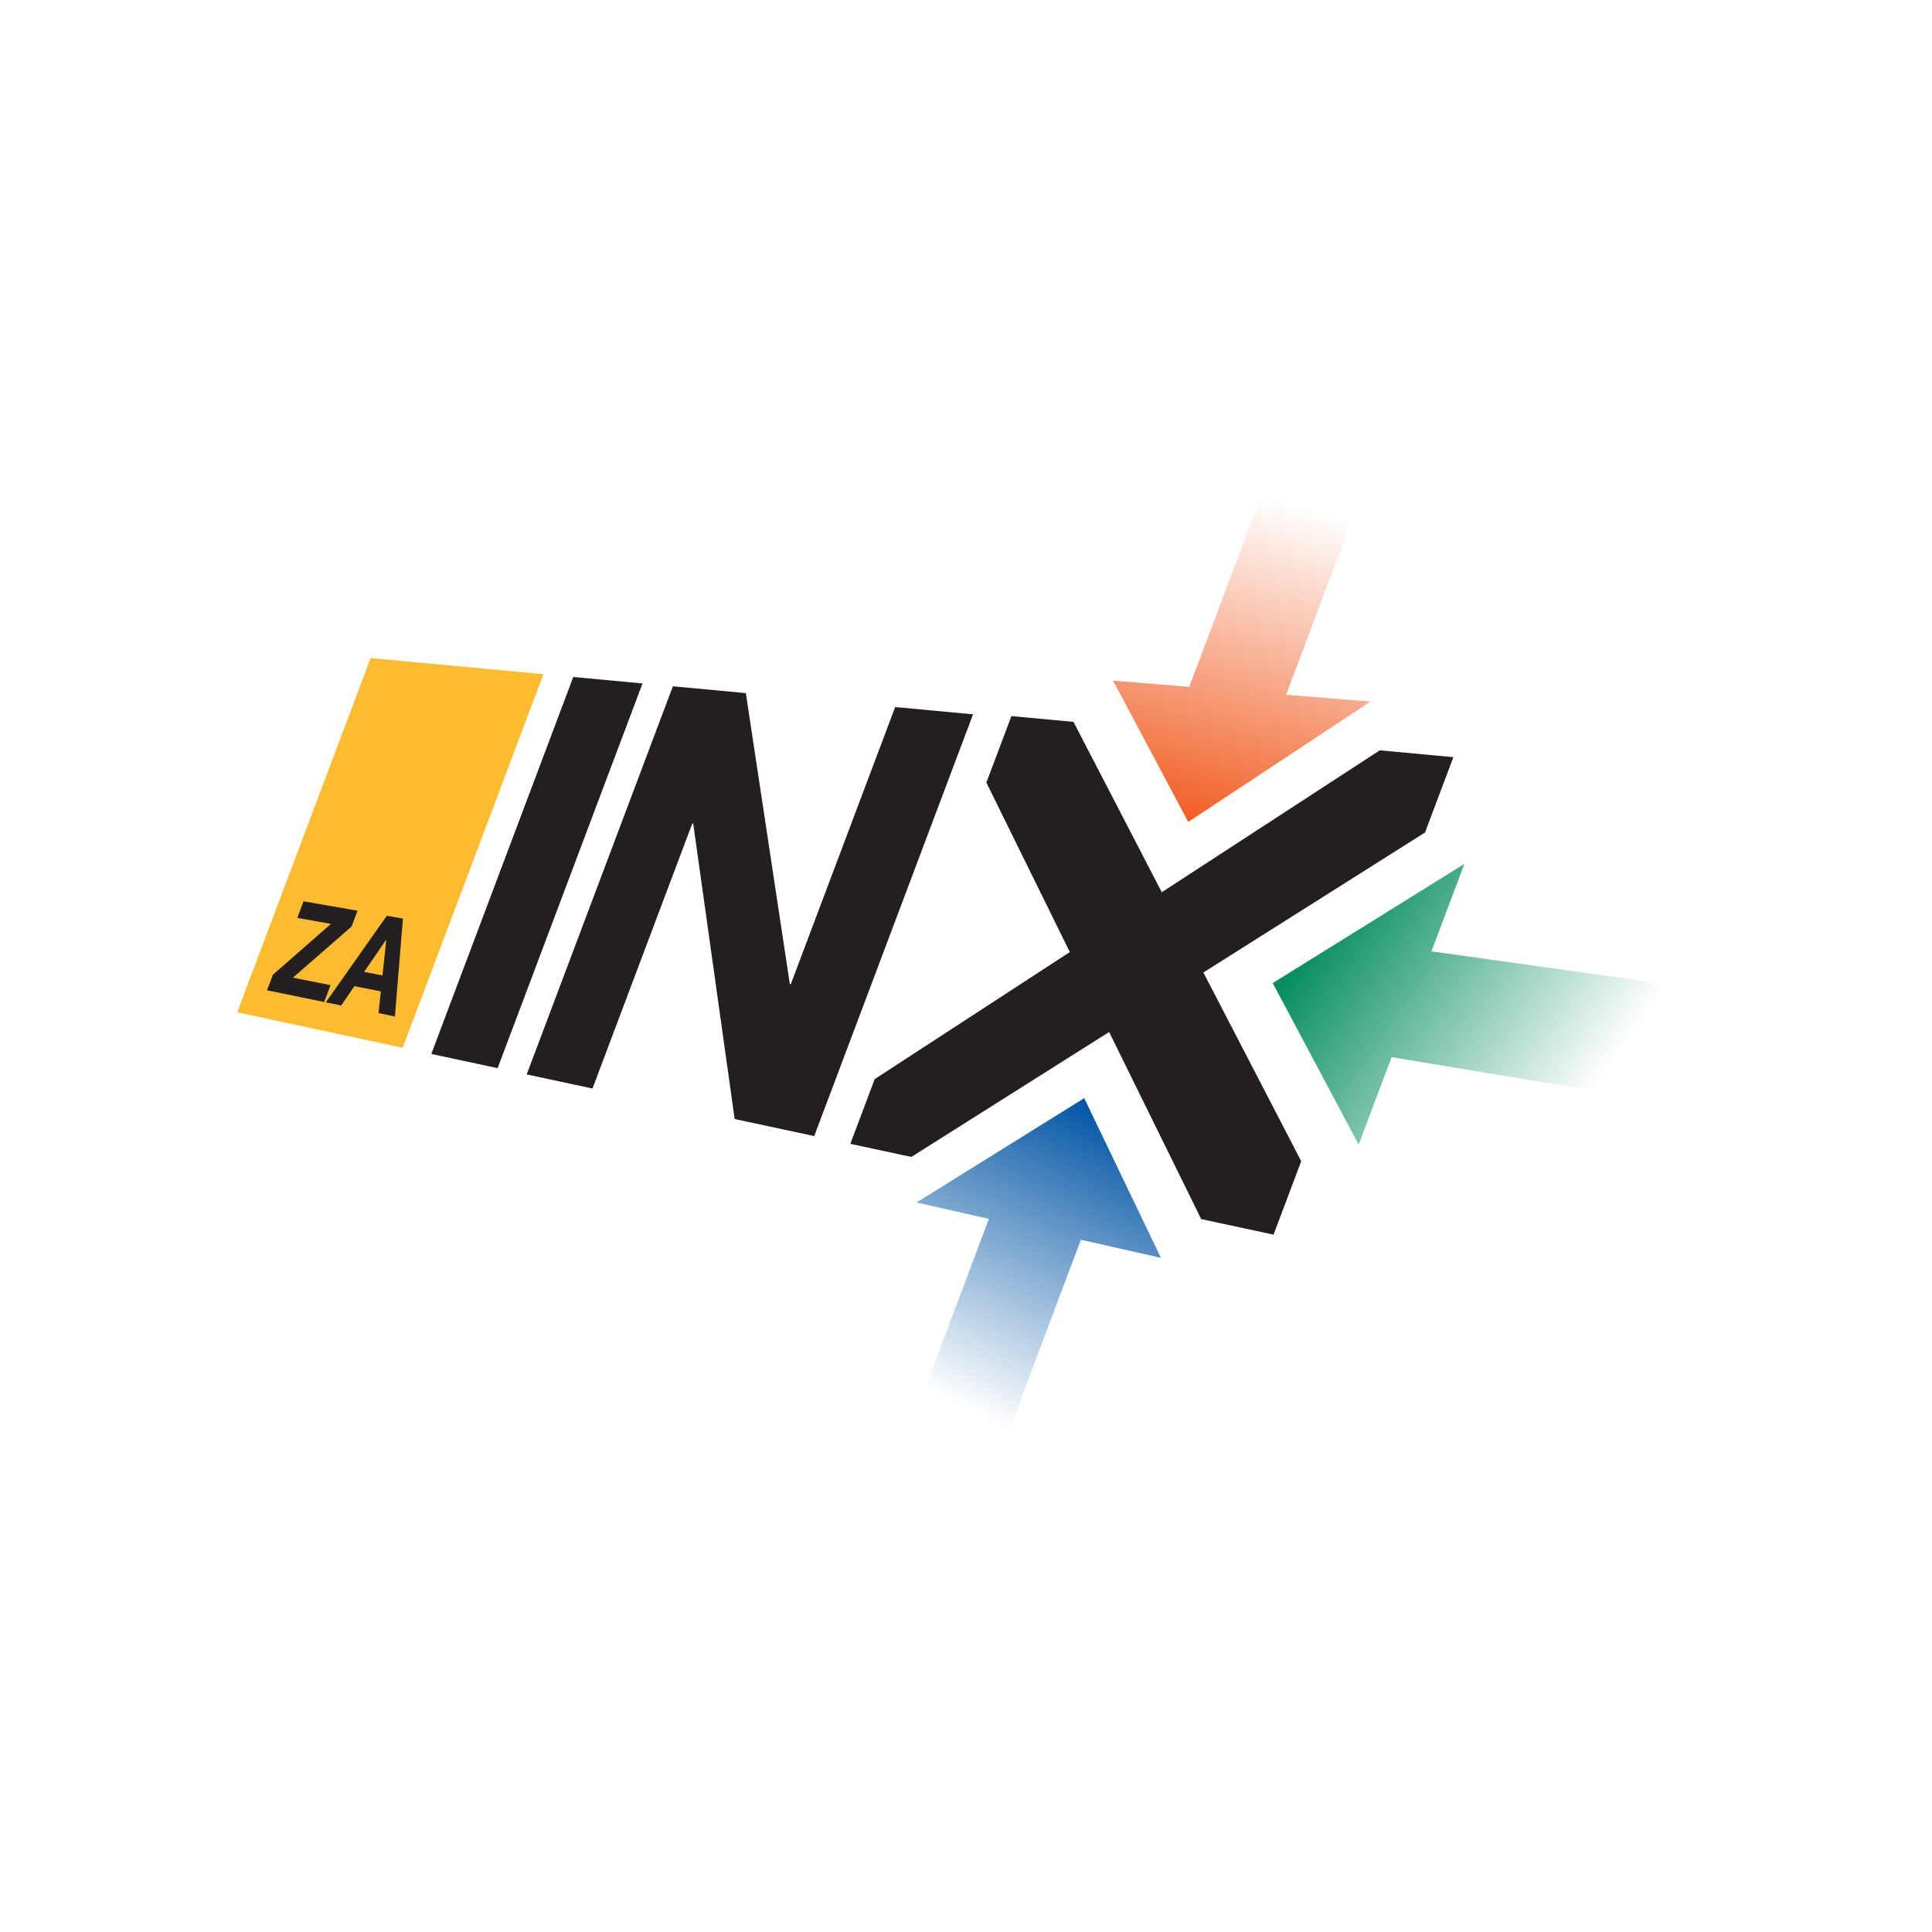
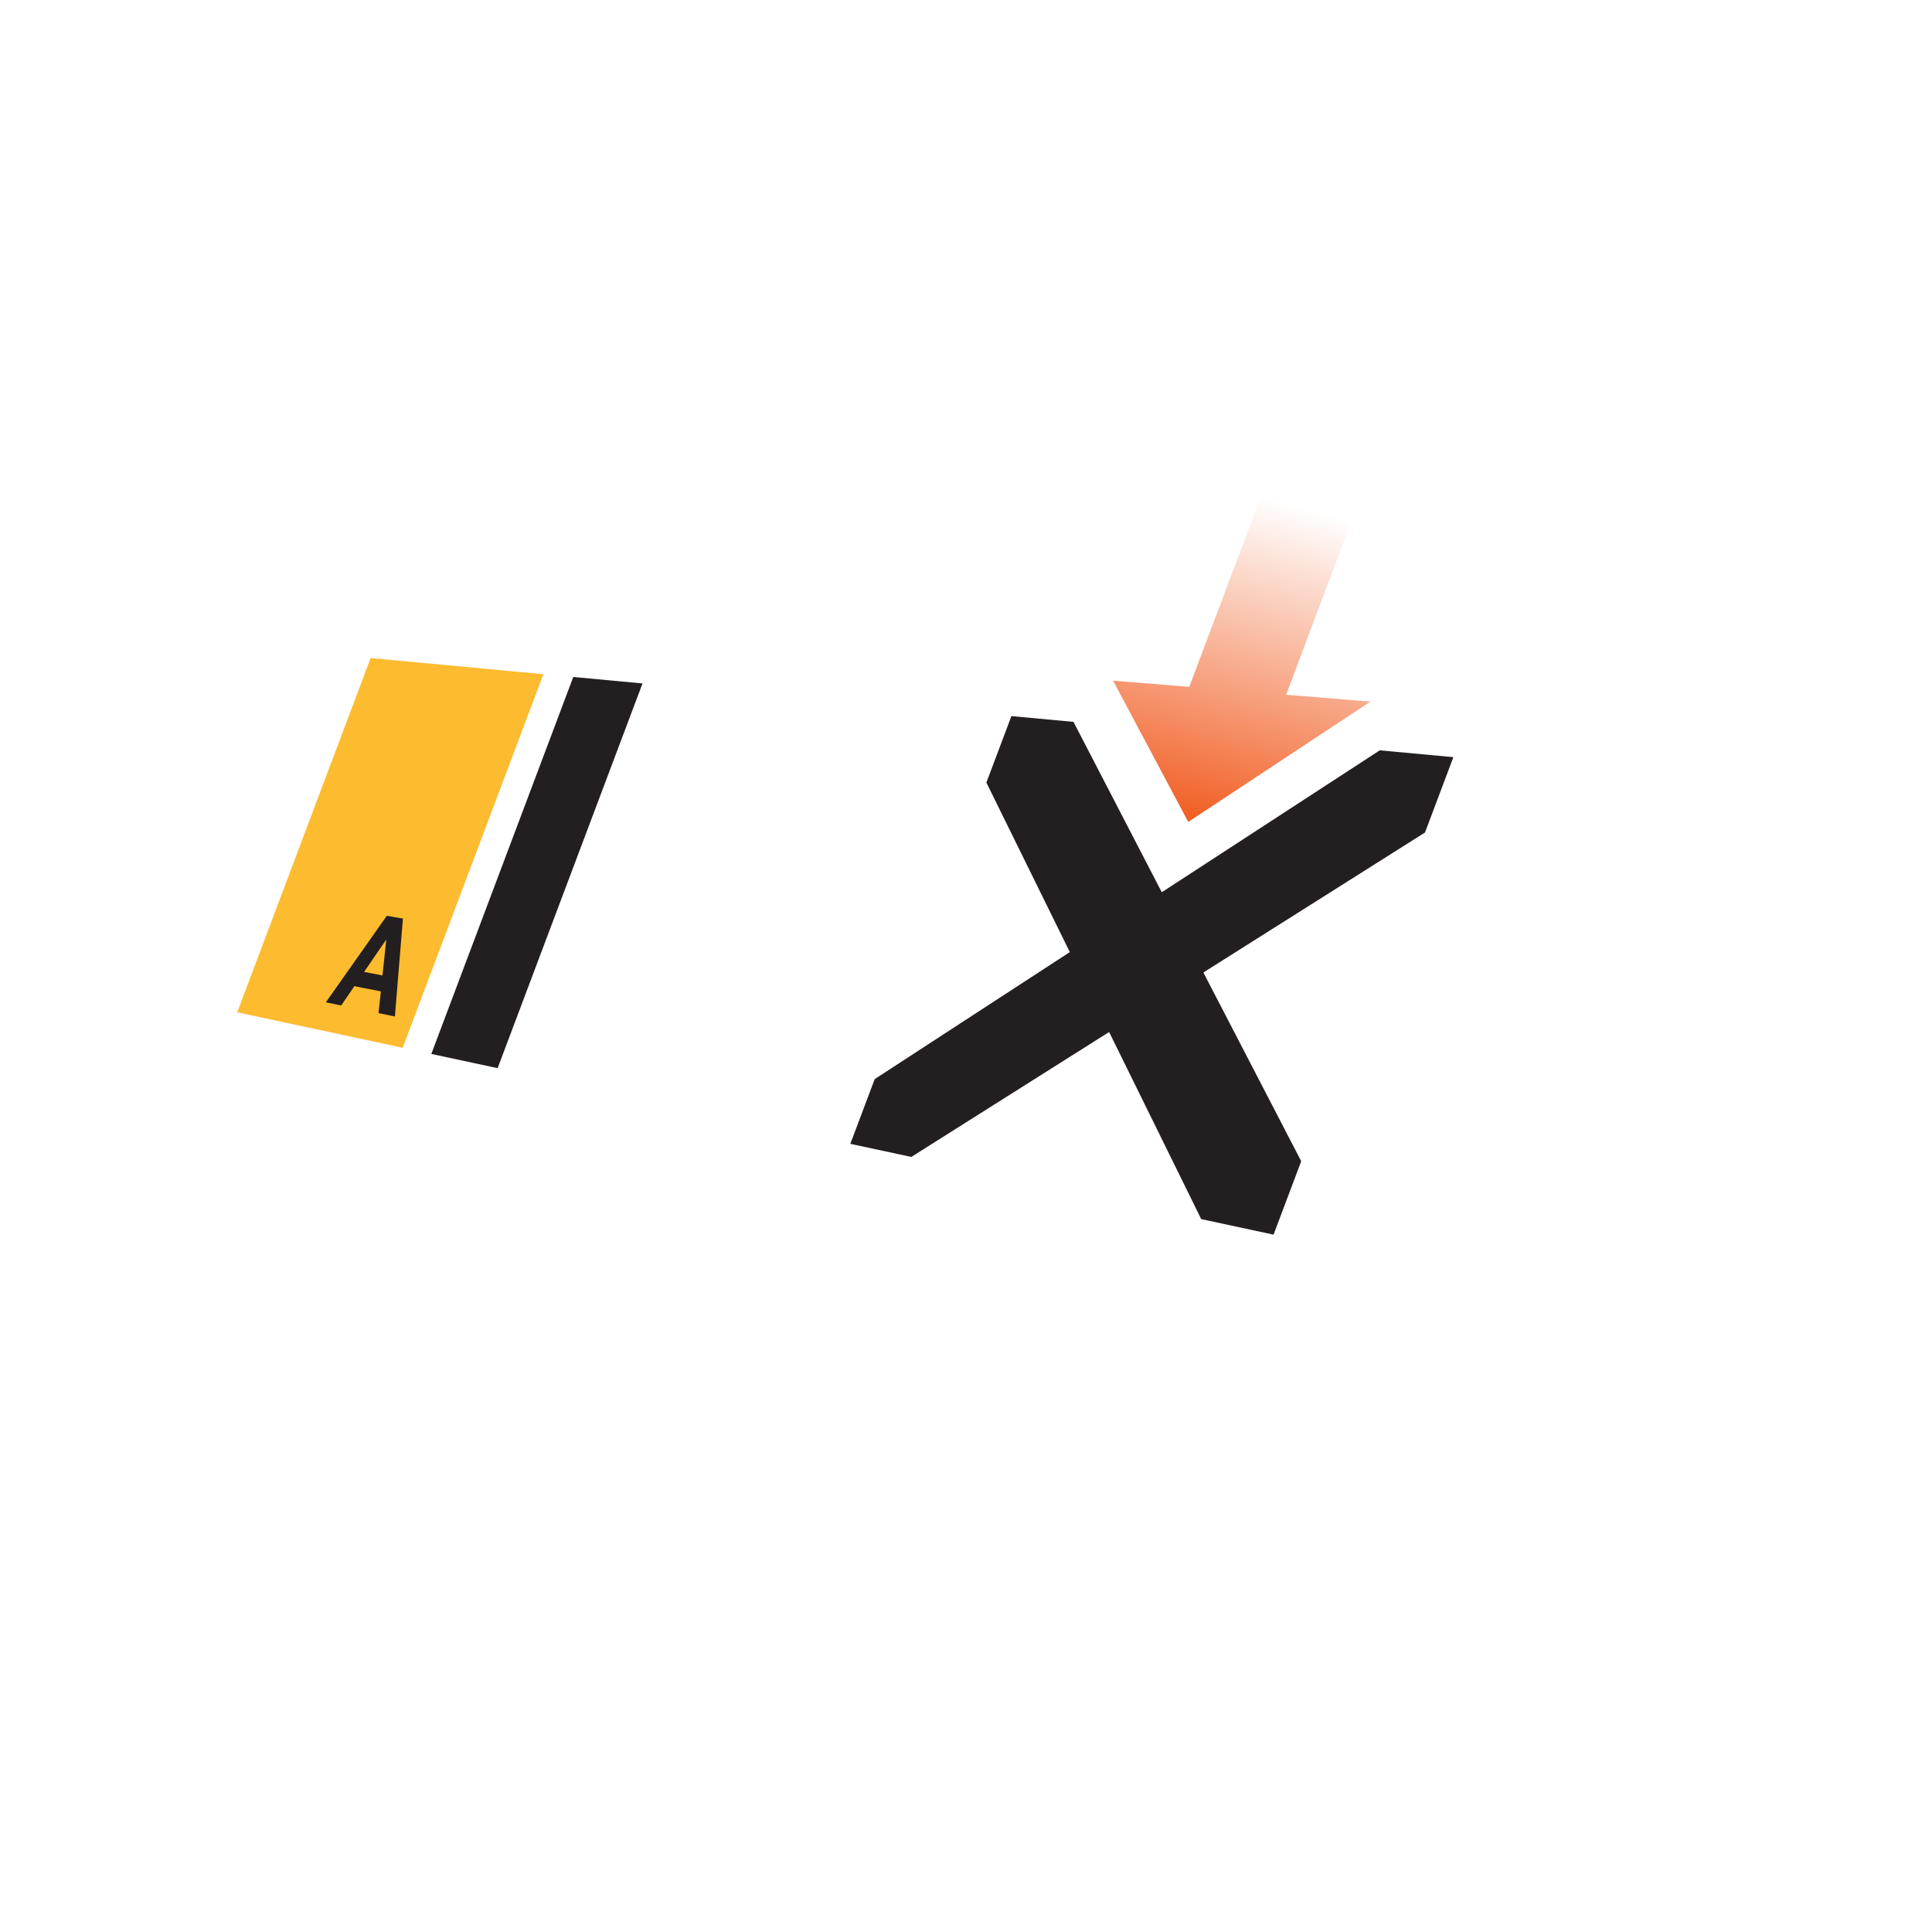
<svg xmlns="http://www.w3.org/2000/svg" version="1.1" id="Layer_1" x="0px" y="0px" width="1785.827px" height="1785.827px" viewBox="0 0 1785.827 1785.827" enable-background="new 0 0 1785.827 1785.827" xml:space="preserve">
  <g>
    <g>
      <linearGradient id="SVGID_1_" gradientUnits="userSpaceOnUse" x1="1207.746" y1="415.108" x2="1114.257" y2="764.014">
        <stop offset="0.147" style="stop-color:#F15D22;stop-opacity:0" />
        <stop offset="0.147" style="stop-color:#F15D22;stop-opacity:1.556873e-04" />
        <stop offset="1" style="stop-color:#F15D22" />
      </linearGradient>
      <polygon fill="url(#SVGID_1_)" points="1188.818,642.174 1268.225,431.313 1176.803,429.037 1099.279,634.882 1028.863,629.153     1098.35,759.752 1266.734,648.518   " />
    </g>
    <g>
      <linearGradient id="SVGID_2_" gradientUnits="userSpaceOnUse" x1="859.406" y1="1343.664" x2="1016.313" y2="1021.957">
        <stop offset="0.147" style="stop-color:#0054A4;stop-opacity:0" />
        <stop offset="1" style="stop-color:#0054A4" />
      </linearGradient>
-       <polygon fill="url(#SVGID_2_)" points="1073.098,1162.689 1002.191,1015.068 847.205,1111.523 914.068,1126.666 836.541,1332.512     919.688,1356.791 999.1,1145.928   " />
    </g>
    <polygon fill="#231F20" points="1343.41,699.871 1275.387,693.557 1073.881,824.727 992.266,667.25 934.889,661.927    911.75,723.355 988.881,880.055 808.526,997.456 785.991,1057.293 842.396,1069.391 1025.217,953.931 1110.338,1126.877    1177.201,1141.227 1202.76,1073.355 1112.332,898.914 1317.18,769.532  " />
    <linearGradient id="SVGID_3_" gradientUnits="userSpaceOnUse" x1="1504.01" y1="1050.648" x2="1217.518" y2="850.045">
      <stop offset="0.147" style="stop-color:#008A5E;stop-opacity:0" />
      <stop offset="1" style="stop-color:#008A5E" />
    </linearGradient>
-     <polygon fill="url(#SVGID_3_)" points="1566.549,913.319 1323.148,879.391 1353.602,798.535 1176.451,908.695 1255.877,1058.023    1286.326,977.172 1527.426,1017.209  " />
    <path fill="#231F20" d="M593.906,631.734L459.979,987.348l-61.293-13.15l131.218-348.433L593.906,631.734z" />
-     <path fill="#231F20" d="M689.417,640.67l40.637,268.839l0.934,0.165l96.458-256.124l71.986,6.718l-146.82,389.857l-73.532-15.772   l-38.307-273.017l-0.867-0.111l-92.247,244.933l-60.799-13.032l135.111-358.765L689.417,640.67z" />
    <polygon fill="#FBB041" points="356.616,867.504 336.325,897.123 353.314,900.396 356.803,867.535  " />
    <path fill="#FDBB30" d="M342.591,608.27L219.278,935.707l152.963,32.811L502.298,623.19L342.591,608.27z" />
    <path fill="#231F20" d="M357.556,846.5l-56.368,79.992l14.205,2.91l12.184-17.851l24.478,4.837l-2.188,20.078l15.166,3.1   l7.407-90.478L357.556,846.5z M353.539,901.64l-16.989-3.274l20.291-29.618l0.187,0.031L353.539,901.64z" />
-     <polygon fill="#231F20" points="270.75,903.689 324.973,856.419 330.481,841.803 280.592,833.133 274.828,848.434 305.897,854.005    252.248,901.003 246.839,915.363 299.667,926.188 305.528,910.617  " />
  </g>
</svg>